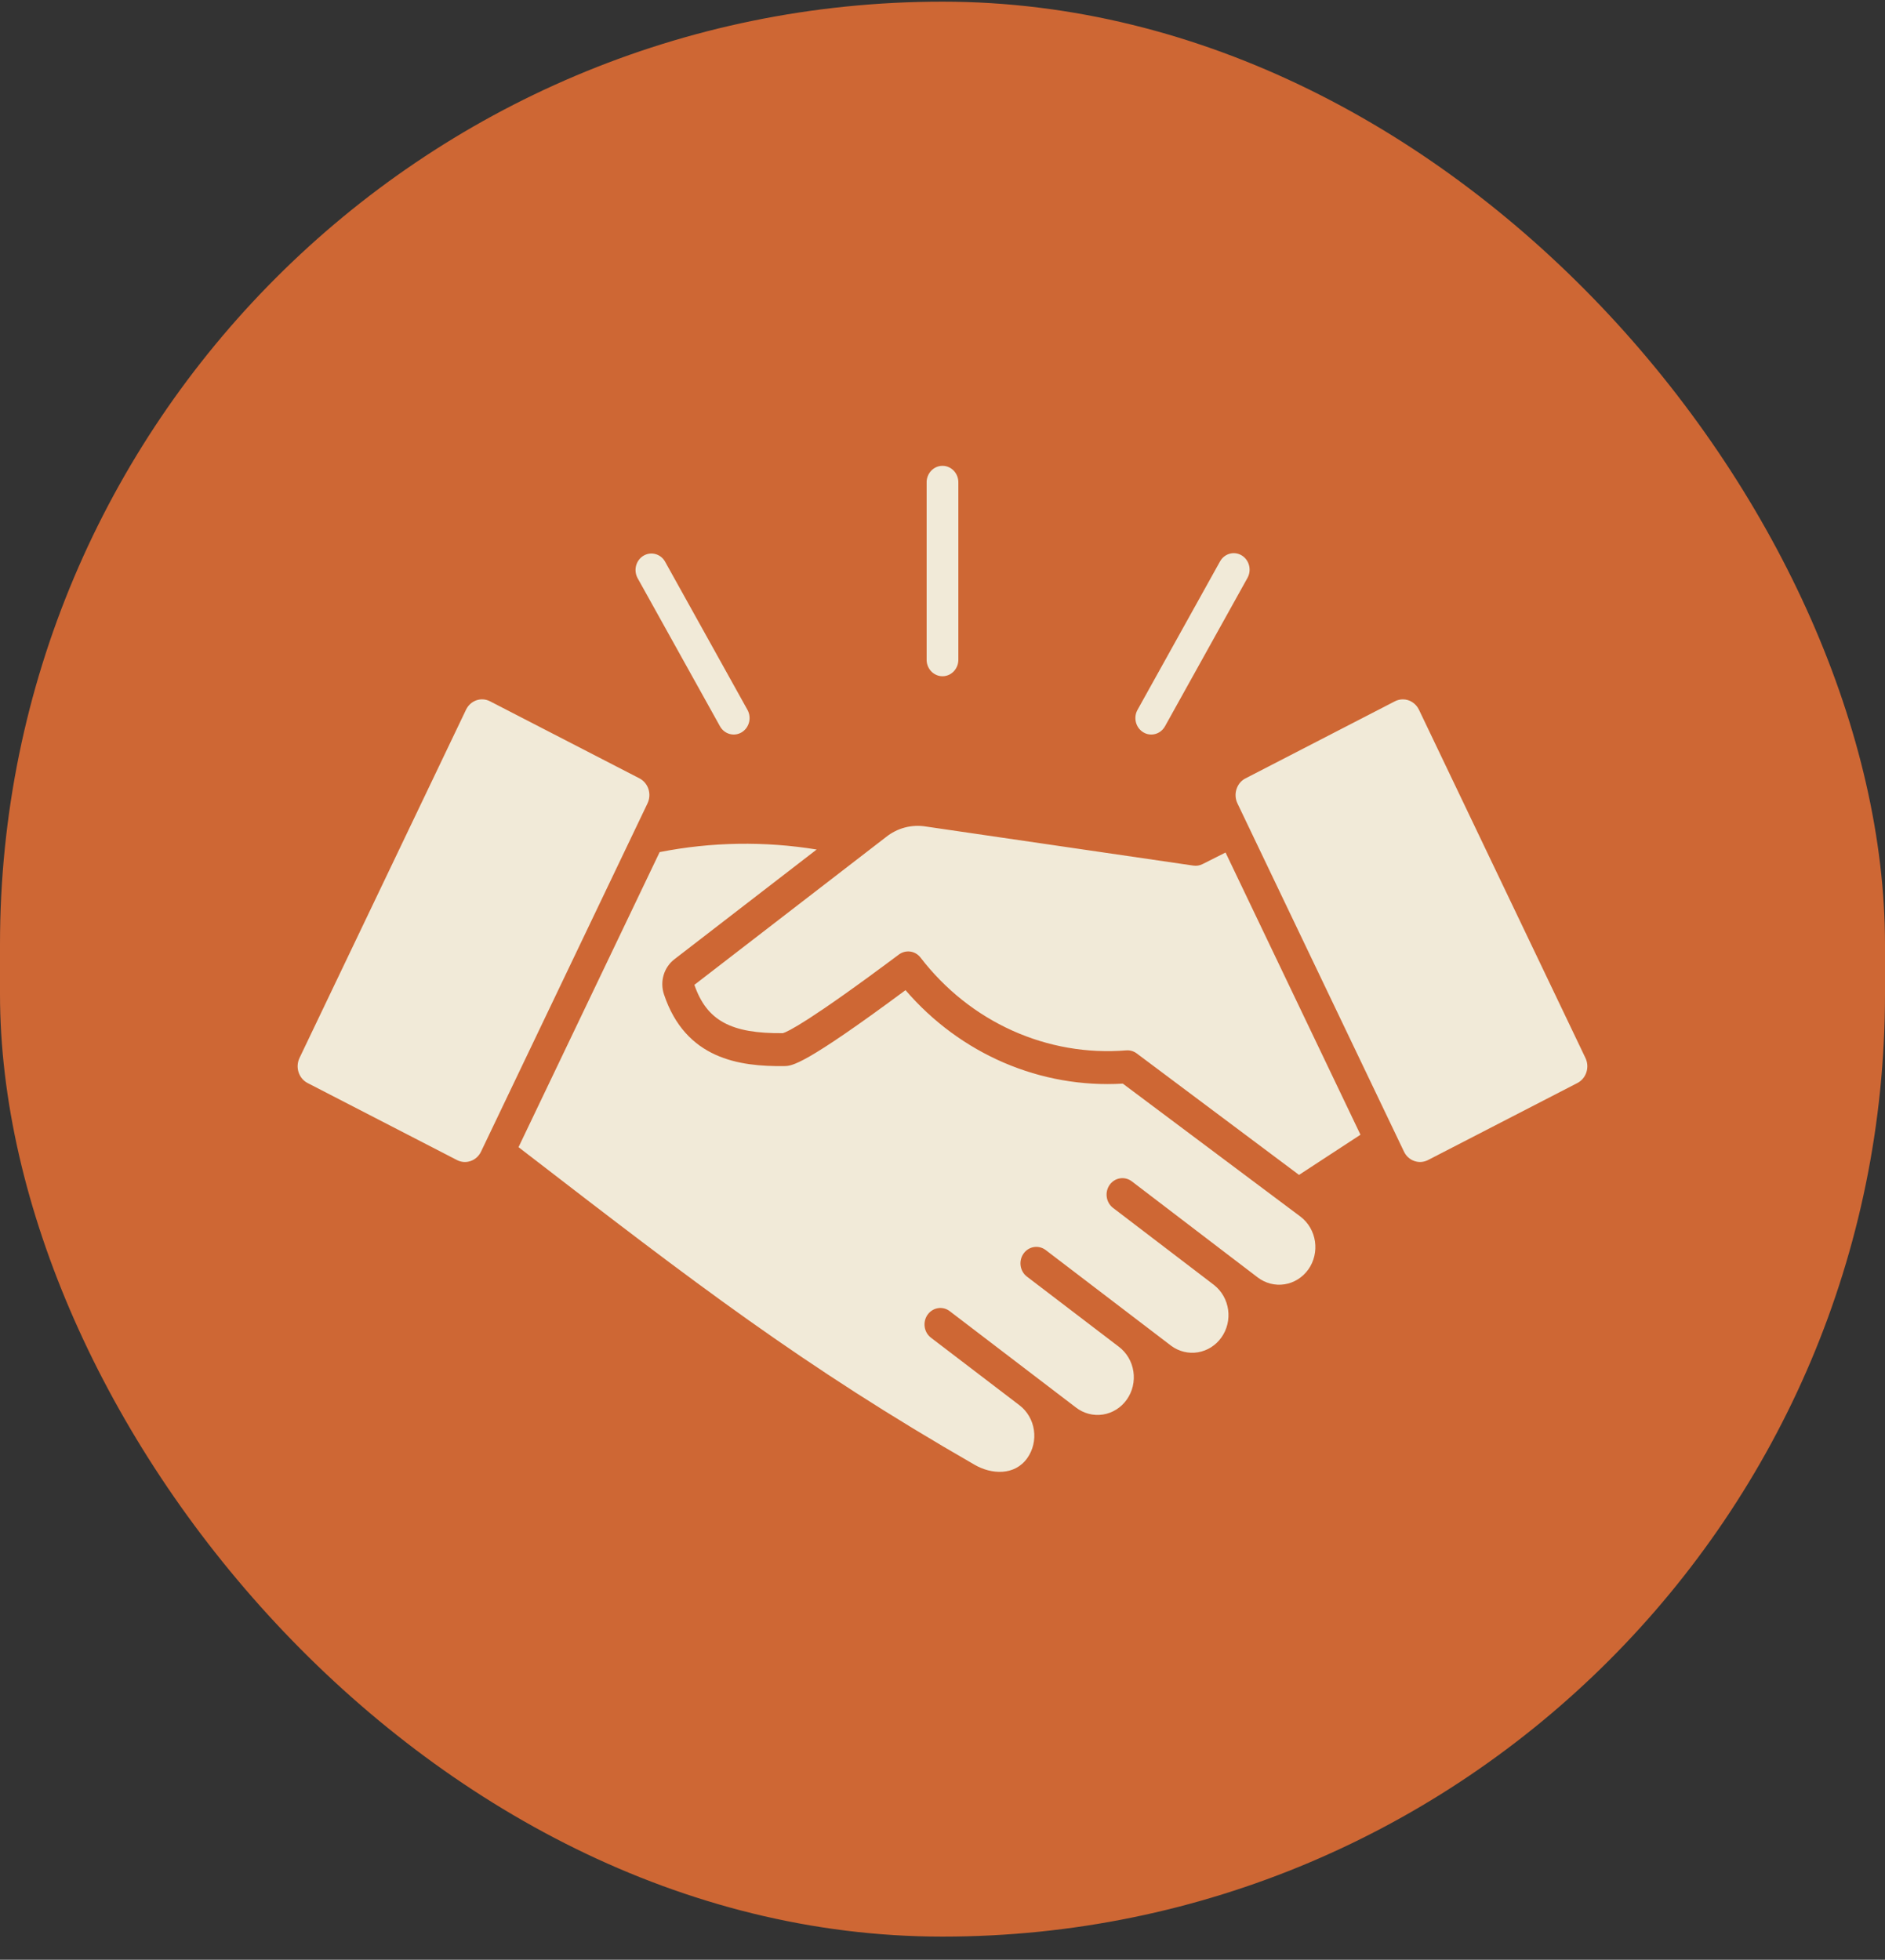
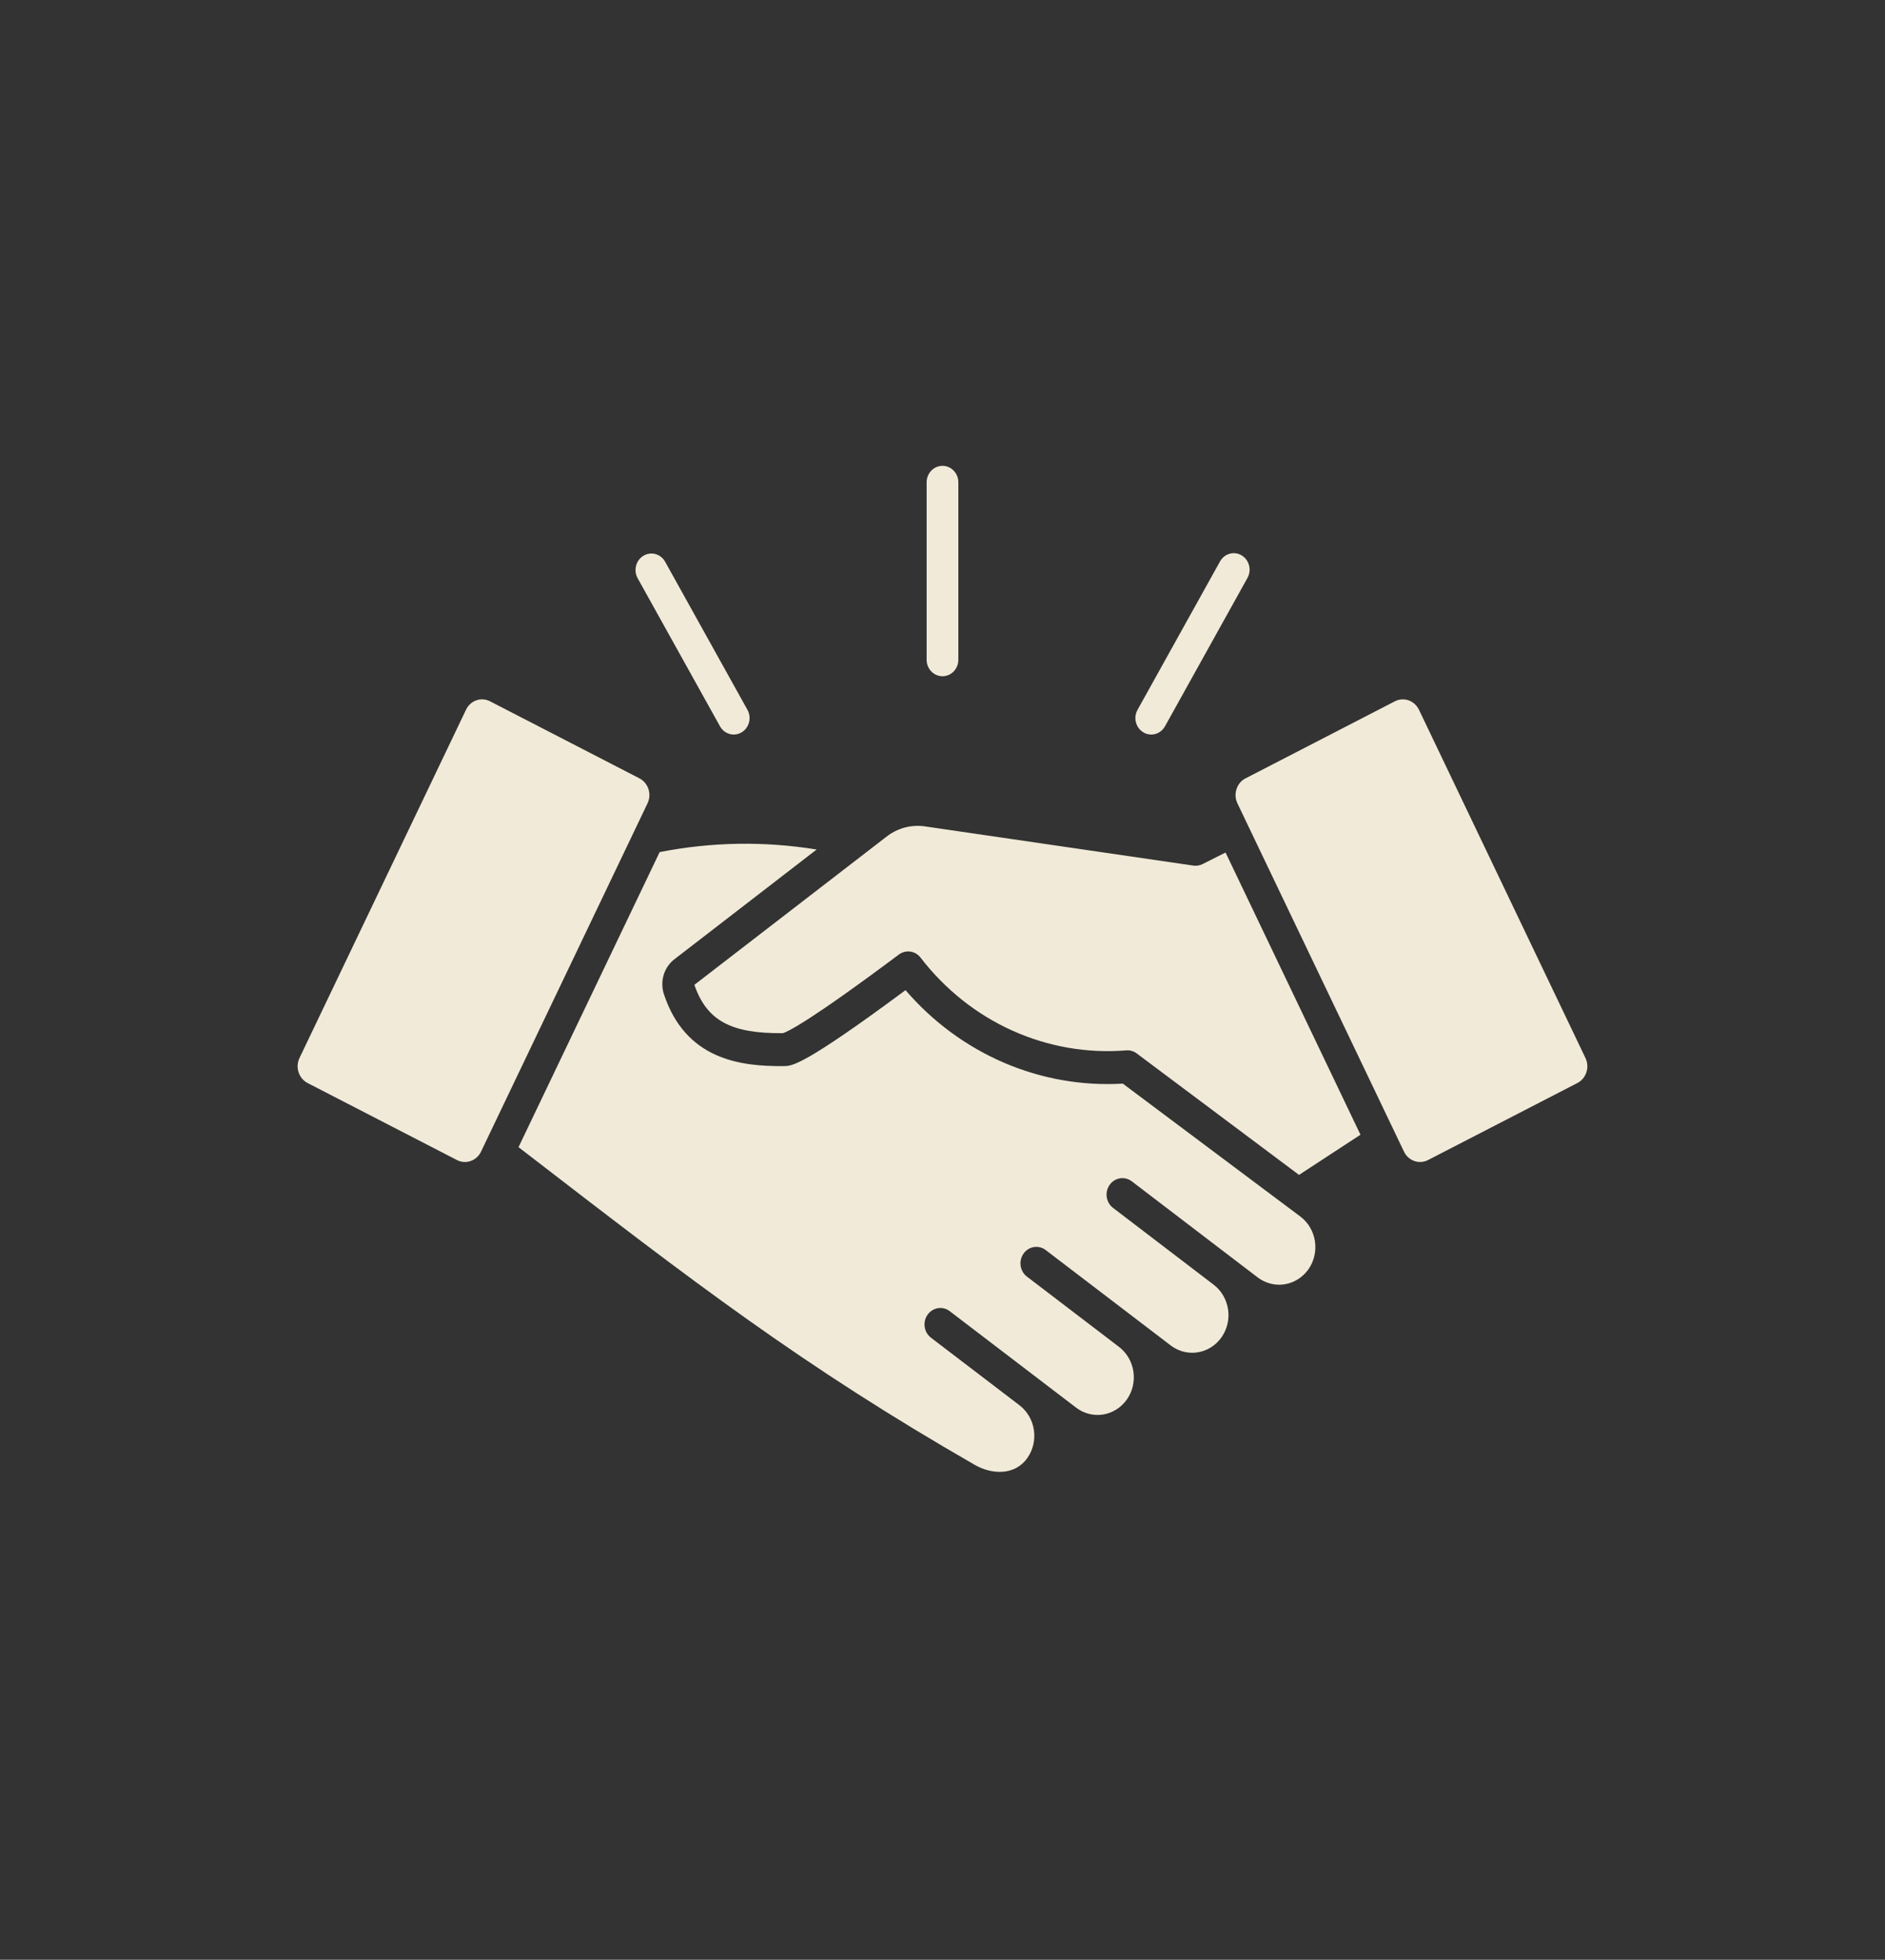
<svg xmlns="http://www.w3.org/2000/svg" fill="none" viewBox="0 0 76 79" height="79" width="76">
  <rect x="0" y="0" width="76" height="79" fill="#333333" stroke="none" />
-   <rect fill="#CE6734" rx="38" height="78" width="76" y="0.067" />
  <path fill="#F1EAD8" d="M49.854 31.81C49.884 31.716 49.931 31.63 49.993 31.555C50.055 31.481 50.131 31.42 50.217 31.377L56.24 28.27C56.339 28.219 56.449 28.192 56.56 28.192C56.694 28.191 56.827 28.23 56.941 28.304C57.056 28.378 57.148 28.483 57.209 28.608L63.924 42.651C64.009 42.83 64.022 43.035 63.961 43.224C63.9 43.412 63.77 43.568 63.599 43.657L57.575 46.763C57.404 46.851 57.206 46.865 57.024 46.802C56.842 46.739 56.692 46.603 56.607 46.425L49.89 32.382C49.848 32.294 49.823 32.198 49.817 32.1C49.811 32.002 49.823 31.903 49.854 31.81ZM18.424 46.763L12.4 43.657C12.229 43.568 12.099 43.412 12.038 43.224C11.977 43.035 11.99 42.83 12.074 42.651L18.79 28.608C18.832 28.52 18.891 28.441 18.962 28.376C19.034 28.311 19.117 28.262 19.207 28.23C19.297 28.199 19.392 28.186 19.487 28.193C19.582 28.2 19.674 28.227 19.759 28.271L25.783 31.377C25.954 31.466 26.084 31.622 26.145 31.81C26.206 31.998 26.192 32.204 26.108 32.382L19.393 46.426C19.308 46.604 19.157 46.739 18.976 46.802C18.794 46.866 18.596 46.852 18.424 46.763L18.424 46.763ZM52.751 51.171C52.98 50.846 53.075 50.44 53.017 50.042C52.958 49.645 52.751 49.287 52.439 49.048L45.27 43.682C43.631 43.779 41.992 43.49 40.475 42.838C38.958 42.185 37.602 41.186 36.509 39.914C32.398 42.963 31.931 42.971 31.618 42.975C29.817 42.998 27.641 42.694 26.77 40.084C26.686 39.832 26.681 39.558 26.757 39.303C26.833 39.048 26.986 38.825 27.193 38.667L32.926 34.245C30.826 33.903 28.685 33.938 26.596 34.349L20.906 46.243L21.285 46.535C27.938 51.662 32.333 55.048 39.306 59.053C39.962 59.43 40.904 59.504 41.42 58.775C41.648 58.45 41.744 58.044 41.685 57.646C41.627 57.248 41.419 56.891 41.108 56.651C41.107 56.651 41.107 56.651 41.107 56.651C41.107 56.651 41.107 56.65 41.107 56.65L37.536 53.925C37.468 53.873 37.411 53.808 37.367 53.734C37.324 53.659 37.295 53.577 37.282 53.49C37.27 53.404 37.273 53.316 37.293 53.232C37.313 53.147 37.349 53.067 37.399 52.997C37.449 52.927 37.511 52.867 37.583 52.822C37.655 52.777 37.734 52.747 37.817 52.734C37.9 52.72 37.985 52.724 38.066 52.745C38.148 52.766 38.225 52.803 38.292 52.855L43.373 56.733C43.528 56.854 43.704 56.942 43.891 56.991C44.078 57.041 44.273 57.051 44.465 57.022C44.656 56.993 44.84 56.924 45.005 56.821C45.171 56.717 45.315 56.581 45.43 56.419C45.544 56.257 45.627 56.074 45.673 55.879C45.718 55.684 45.726 55.481 45.696 55.283C45.666 55.084 45.598 54.894 45.497 54.723C45.396 54.552 45.263 54.404 45.106 54.286L41.388 51.449C41.257 51.343 41.172 51.188 41.149 51.017C41.127 50.846 41.169 50.672 41.268 50.533C41.366 50.394 41.513 50.3 41.676 50.272C41.84 50.243 42.008 50.282 42.145 50.379L47.226 54.255C47.539 54.483 47.926 54.576 48.303 54.512C48.681 54.448 49.02 54.233 49.246 53.913C49.473 53.593 49.57 53.193 49.516 52.8C49.462 52.407 49.263 52.051 48.959 51.809L48.958 51.807L44.869 48.686C44.735 48.581 44.646 48.425 44.622 48.252C44.597 48.079 44.64 47.904 44.739 47.763C44.839 47.622 44.987 47.528 45.154 47.501C45.319 47.473 45.489 47.515 45.626 47.616L49.715 50.737V50.738H49.717L50.708 51.494C51.02 51.732 51.411 51.832 51.794 51.771C52.177 51.71 52.521 51.494 52.751 51.17V51.171ZM52.374 47.362L54.852 45.742L49.412 34.366L48.482 34.834C48.368 34.891 48.24 34.912 48.114 34.893L37.337 33.319C37.052 33.271 36.762 33.285 36.483 33.358C36.204 33.432 35.942 33.565 35.715 33.748L27.996 39.7C28.495 41.14 29.467 41.67 31.566 41.648C31.754 41.593 32.611 41.193 36.242 38.478C36.376 38.379 36.541 38.336 36.703 38.359C36.866 38.382 37.014 38.47 37.116 38.603C38.099 39.882 39.369 40.892 40.814 41.544C42.26 42.195 43.837 42.47 45.408 42.342C45.559 42.33 45.709 42.373 45.831 42.465L52.375 47.362L52.374 47.362ZM37.36 26.572V19.466C37.357 19.377 37.371 19.288 37.402 19.205C37.433 19.122 37.48 19.046 37.539 18.981C37.599 18.917 37.67 18.866 37.749 18.831C37.829 18.796 37.914 18.778 38 18.778C38.086 18.778 38.171 18.796 38.25 18.831C38.329 18.866 38.4 18.917 38.46 18.981C38.52 19.046 38.566 19.122 38.597 19.205C38.628 19.288 38.642 19.377 38.639 19.466V26.572C38.642 26.661 38.628 26.75 38.597 26.833C38.566 26.916 38.52 26.992 38.46 27.057C38.4 27.121 38.329 27.172 38.25 27.207C38.171 27.242 38.086 27.26 38 27.26C37.914 27.26 37.829 27.242 37.749 27.207C37.67 27.172 37.599 27.121 37.539 27.057C37.48 26.992 37.433 26.916 37.402 26.833C37.371 26.75 37.357 26.661 37.36 26.572ZM46.097 29.521C46.193 29.58 46.303 29.611 46.416 29.61C46.528 29.611 46.638 29.58 46.736 29.522C46.833 29.463 46.913 29.38 46.97 29.278L50.299 23.291C50.382 23.138 50.404 22.958 50.359 22.789C50.315 22.62 50.208 22.476 50.062 22.388C49.916 22.3 49.743 22.276 49.58 22.321C49.416 22.366 49.277 22.476 49.192 22.627L45.863 28.614C45.821 28.69 45.793 28.773 45.782 28.86C45.772 28.946 45.777 29.034 45.799 29.118C45.821 29.202 45.858 29.281 45.909 29.35C45.961 29.419 46.024 29.477 46.097 29.521H46.097ZM29.029 29.278C29.113 29.43 29.253 29.542 29.417 29.587C29.581 29.633 29.755 29.609 29.902 29.521C30.049 29.433 30.156 29.288 30.2 29.117C30.244 28.947 30.22 28.766 30.136 28.614L26.807 22.627C26.72 22.48 26.581 22.375 26.419 22.333C26.258 22.291 26.088 22.316 25.944 22.402C25.8 22.488 25.694 22.629 25.648 22.795C25.603 22.961 25.621 23.138 25.699 23.291L29.029 29.278Z" clip-rule="evenodd" fill-rule="evenodd" />
</svg>